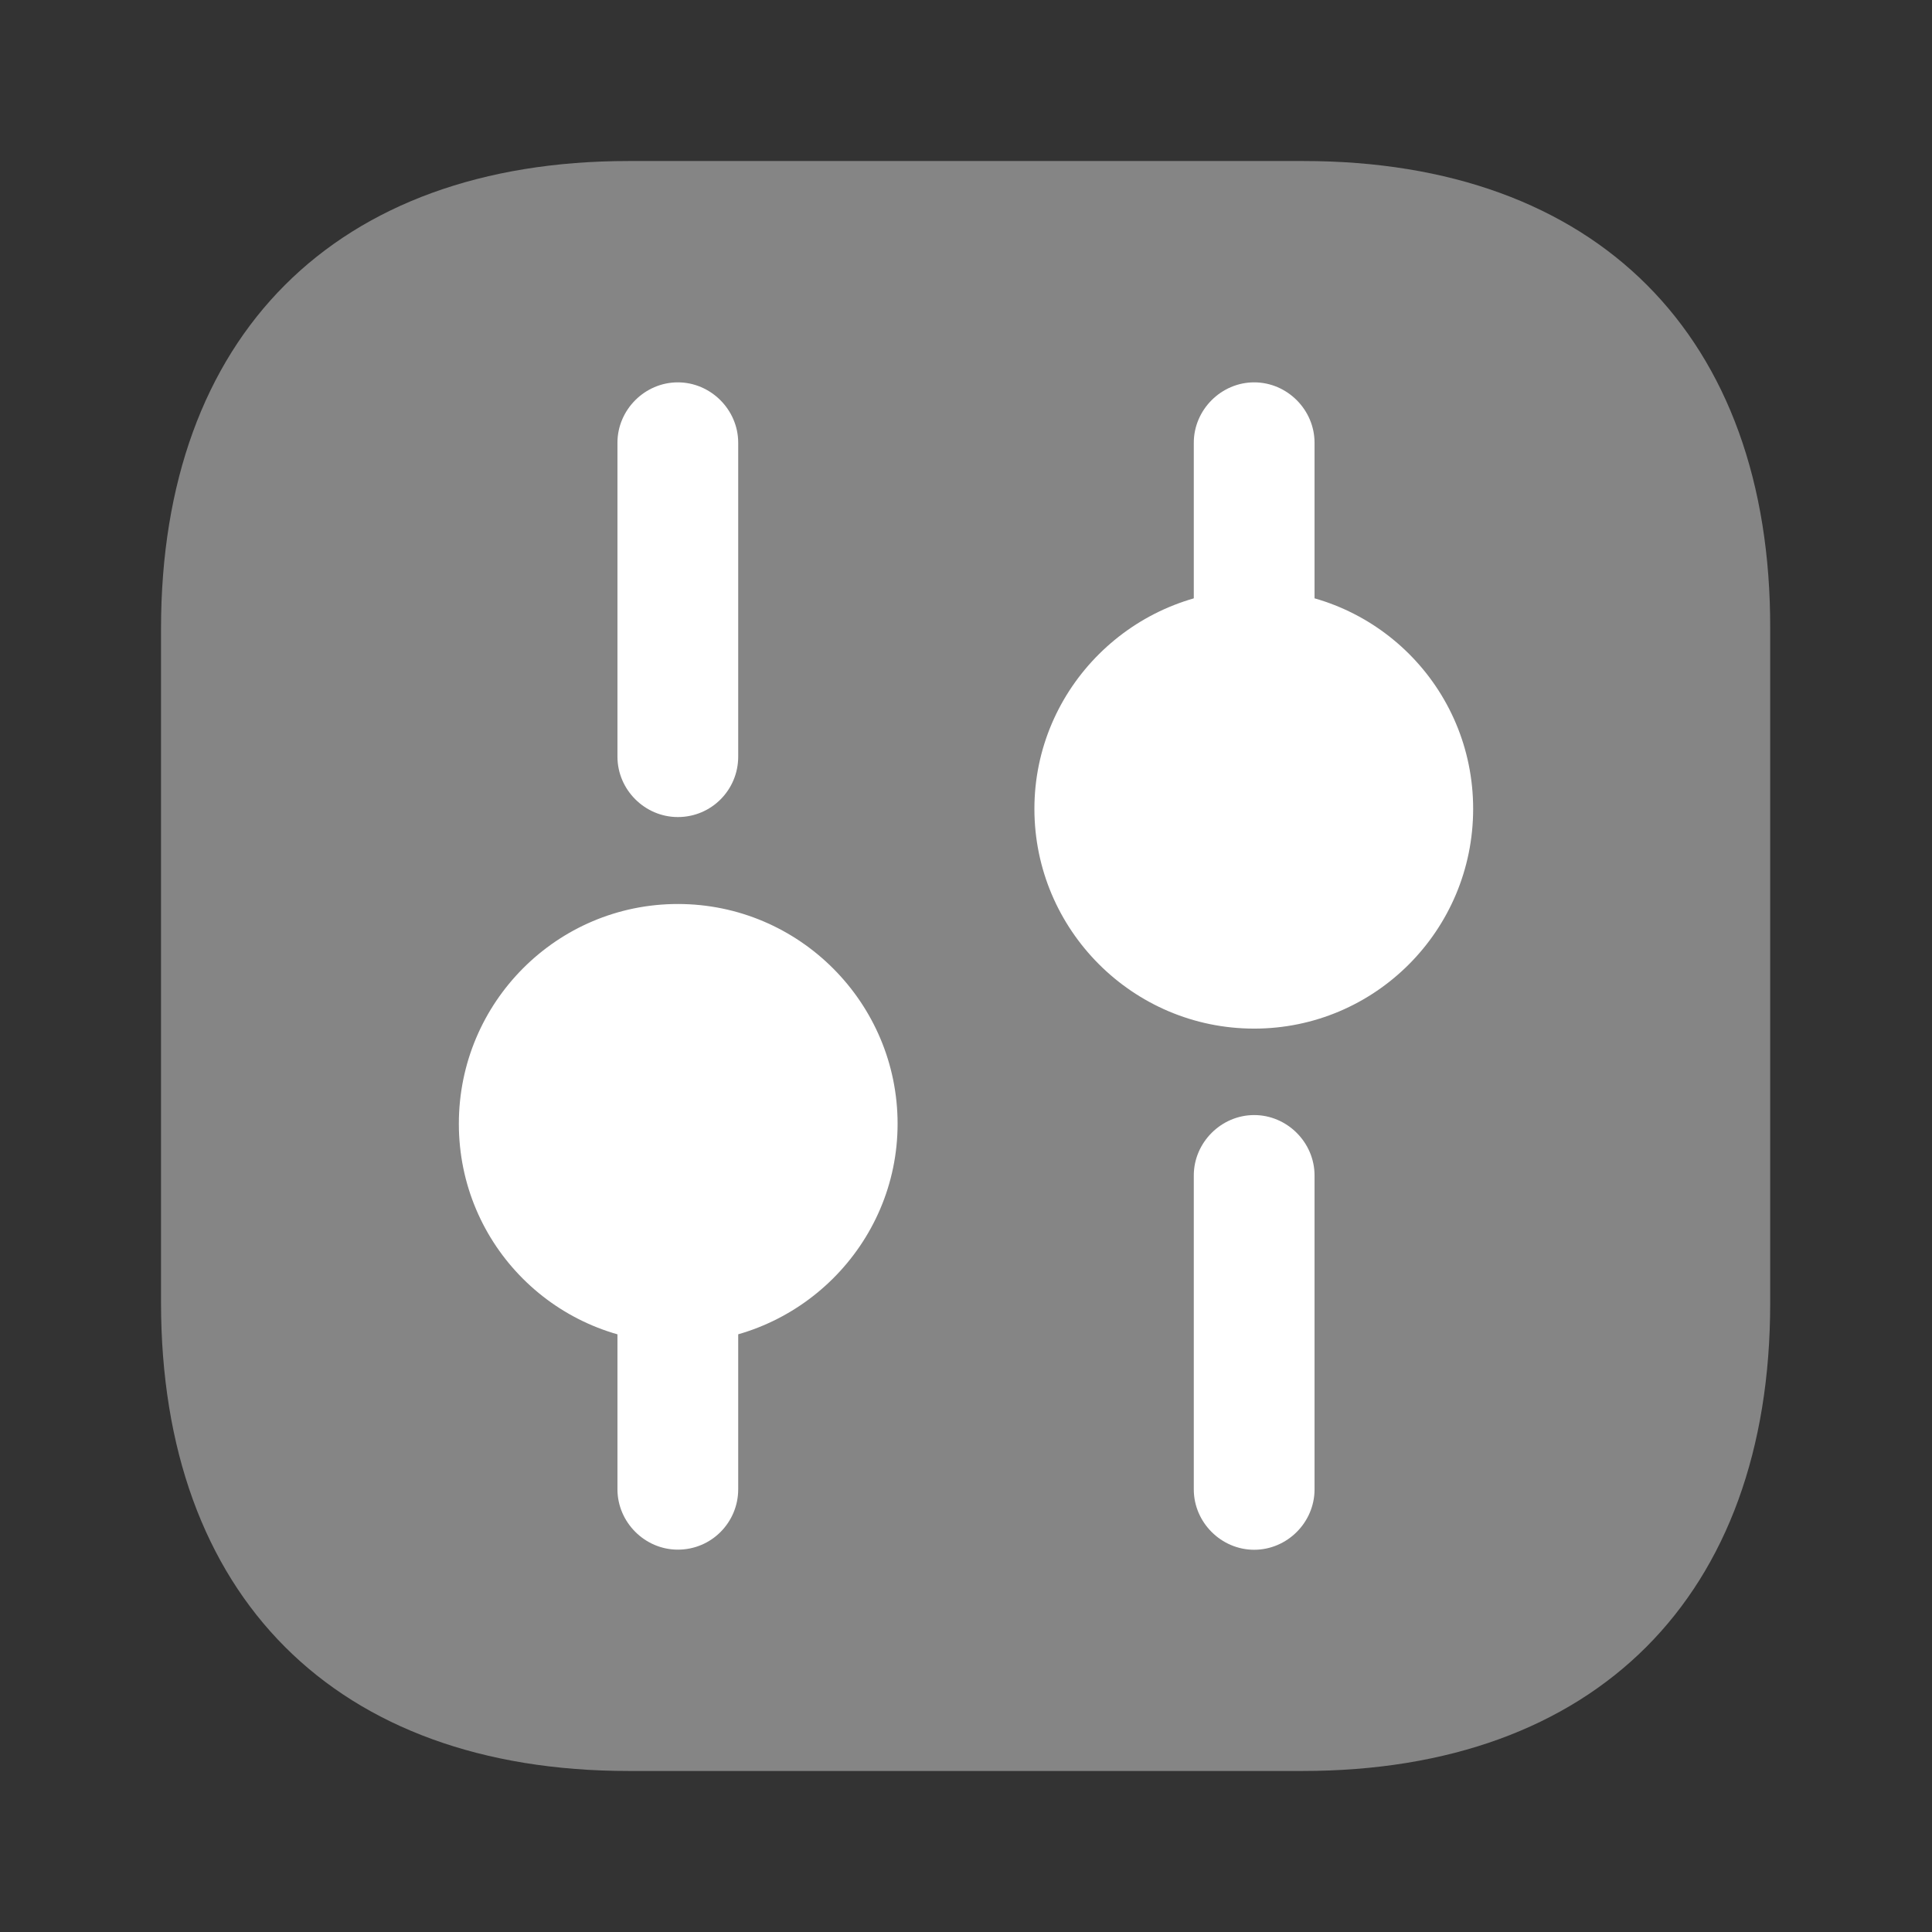
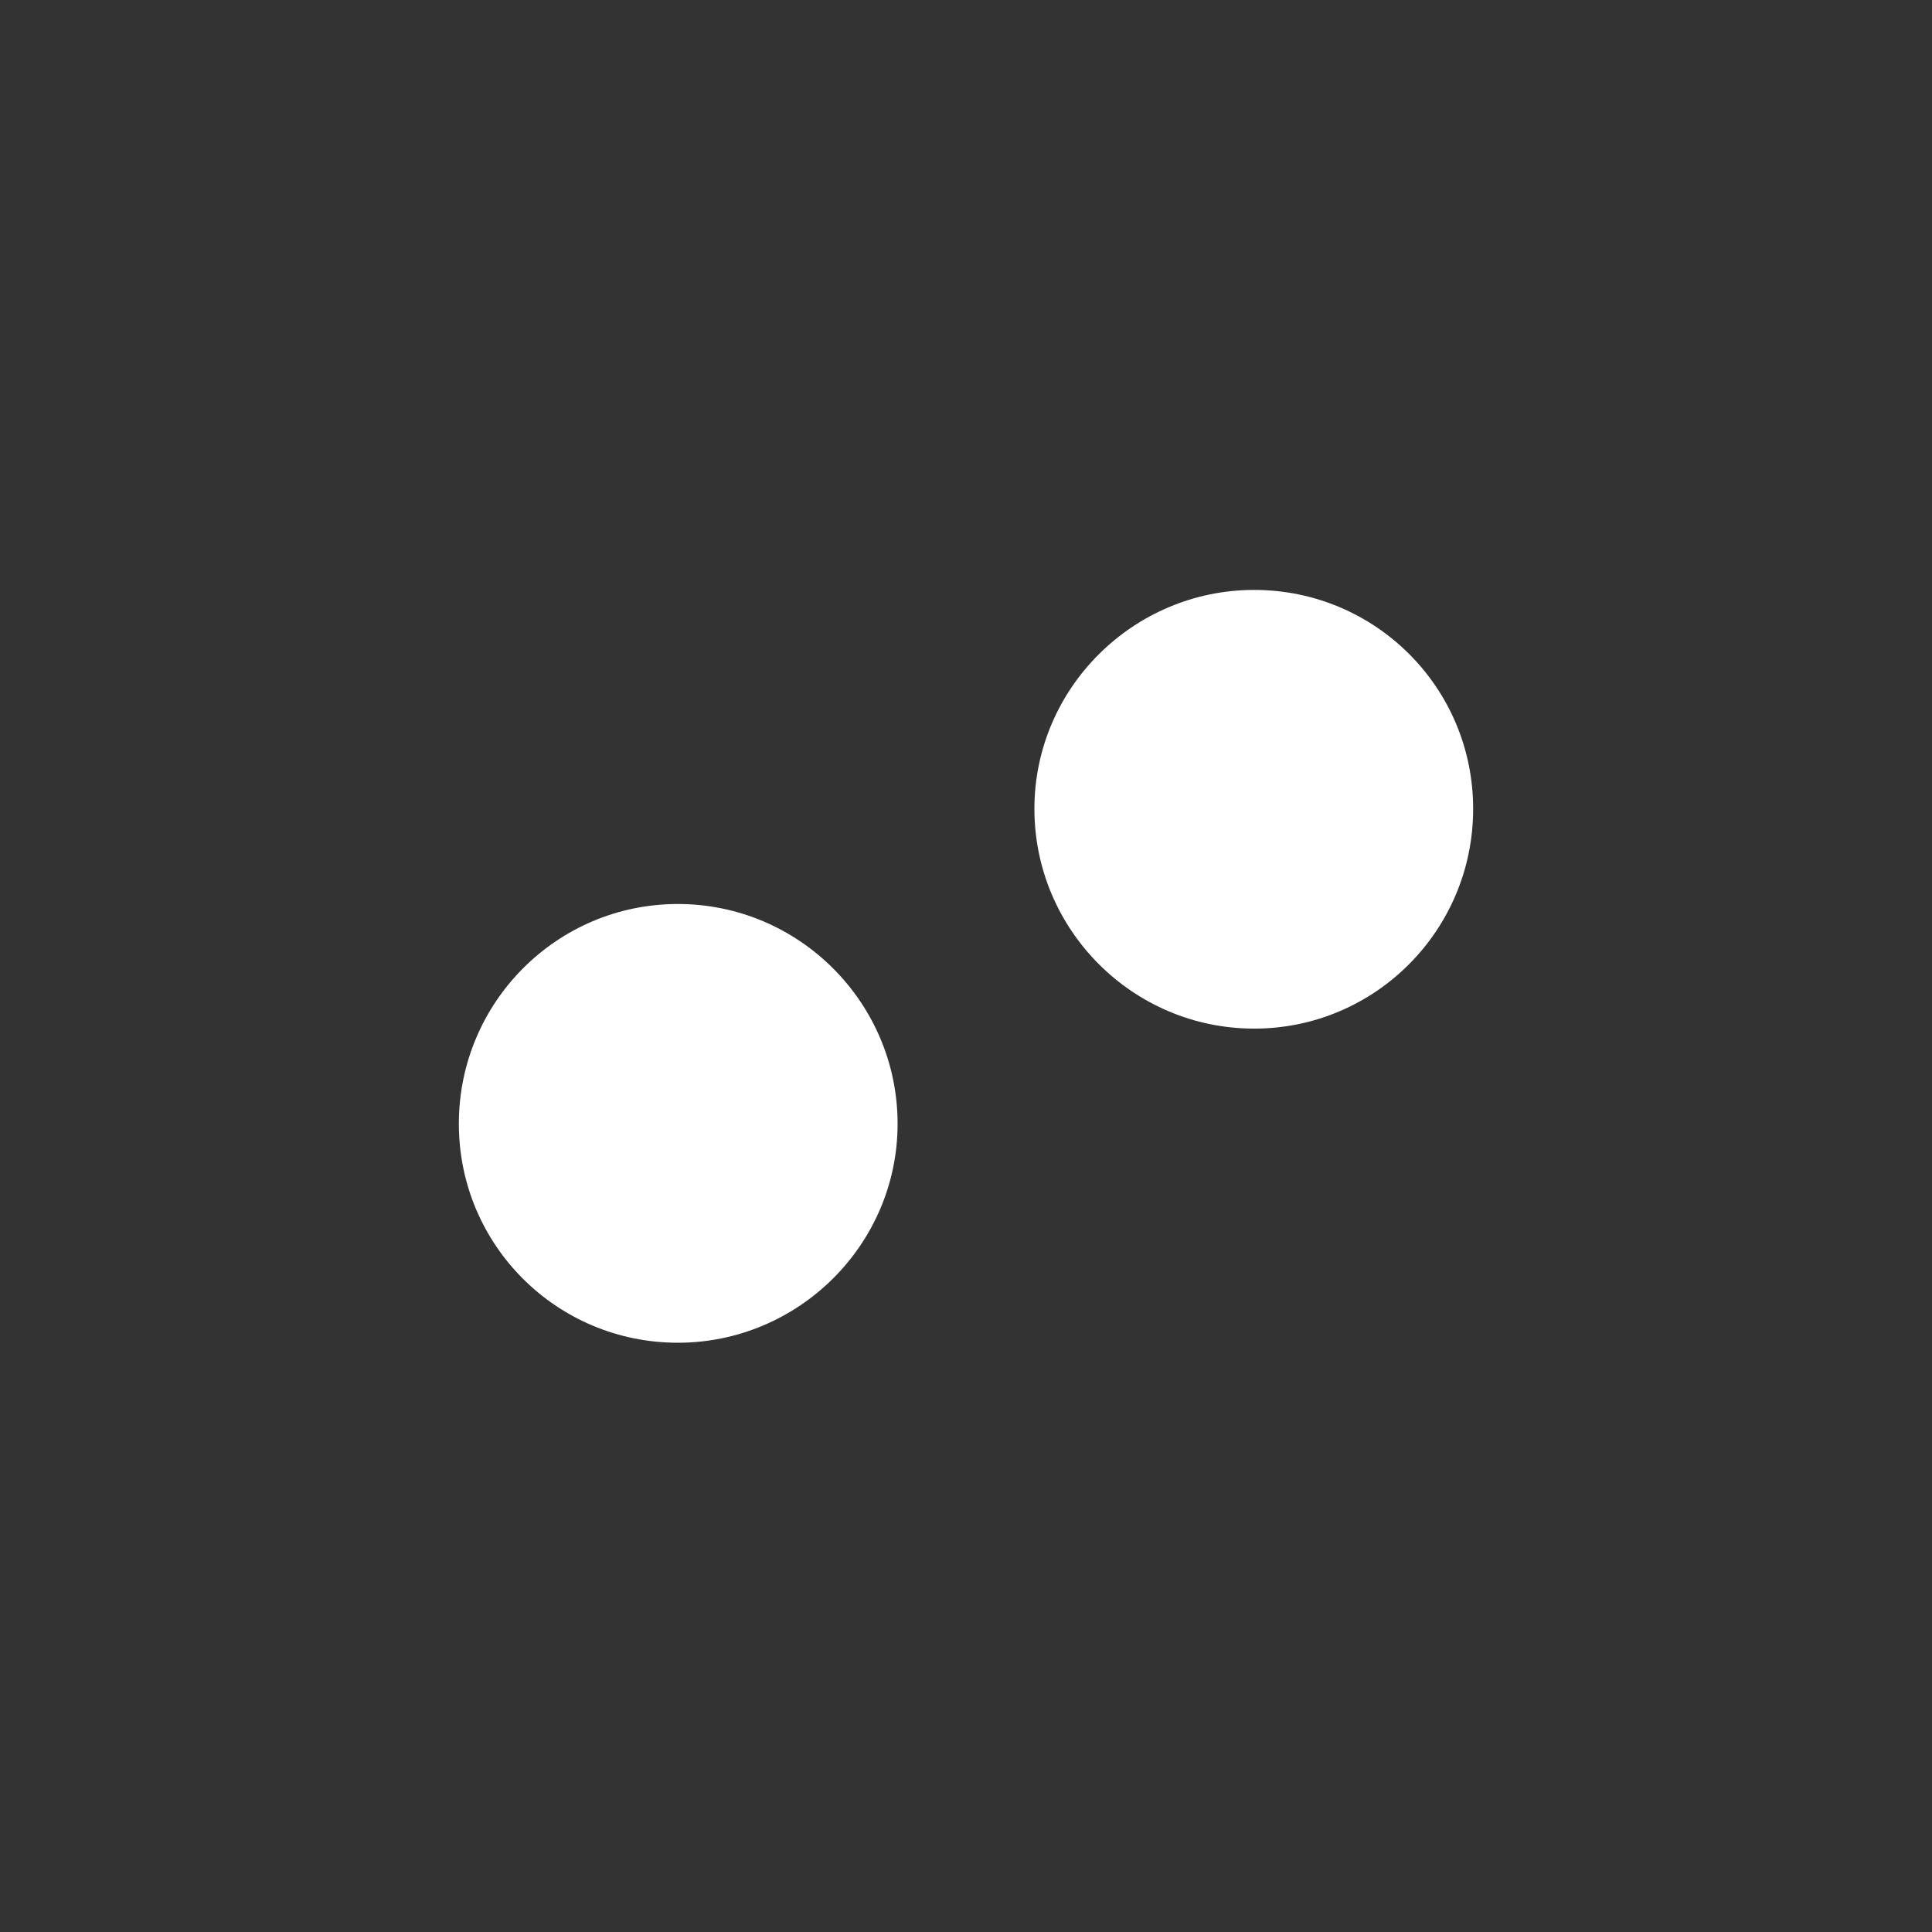
<svg xmlns="http://www.w3.org/2000/svg" viewBox="0 0 32 32" fill="none">
  <rect x="0" y="0" width="32" height="32" fill="#333333" stroke="none" />
-   <path opacity="0.4" d="M21.587 2.667H10.413C5.56 2.667 2.667 5.56 2.667 10.413V21.573C2.667 26.44 5.56 29.333 10.413 29.333H21.573C26.427 29.333 29.32 26.44 29.32 21.587V10.413C29.333 5.56 26.44 2.667 21.587 2.667Z" fill="white" />
-   <path d="M20.773 25.669C20.227 25.669 19.773 25.216 19.773 24.669V19.469C19.773 18.923 20.227 18.469 20.773 18.469C21.32 18.469 21.773 18.923 21.773 19.469V24.669C21.773 25.216 21.32 25.669 20.773 25.669ZM20.773 10.933C20.227 10.933 19.773 10.48 19.773 9.933V7.333C19.773 6.787 20.227 6.333 20.773 6.333C21.32 6.333 21.773 6.787 21.773 7.333V9.933C21.773 10.48 21.32 10.933 20.773 10.933ZM11.227 25.667C10.68 25.667 10.227 25.213 10.227 24.667V22.067C10.227 21.52 10.68 21.067 11.227 21.067C11.773 21.067 12.227 21.52 12.227 22.067V24.667C12.227 25.213 11.787 25.667 11.227 25.667ZM11.227 13.533C10.68 13.533 10.227 13.08 10.227 12.533V7.333C10.227 6.787 10.68 6.333 11.227 6.333C11.773 6.333 12.227 6.787 12.227 7.333V12.533C12.227 13.08 11.787 13.533 11.227 13.533Z" fill="white" />
  <path d="M20.773 9.771C18.773 9.771 17.133 11.397 17.133 13.397C17.133 15.397 18.76 17.037 20.773 17.037C22.773 17.037 24.4 15.411 24.4 13.397C24.4 11.384 22.773 9.771 20.773 9.771ZM11.227 14.973C9.227 14.973 7.6 16.6 7.6 18.613C7.6 20.627 9.227 22.24 11.227 22.24C13.227 22.24 14.867 20.613 14.867 18.613C14.867 16.613 13.24 14.973 11.227 14.973Z" fill="white" />
</svg>